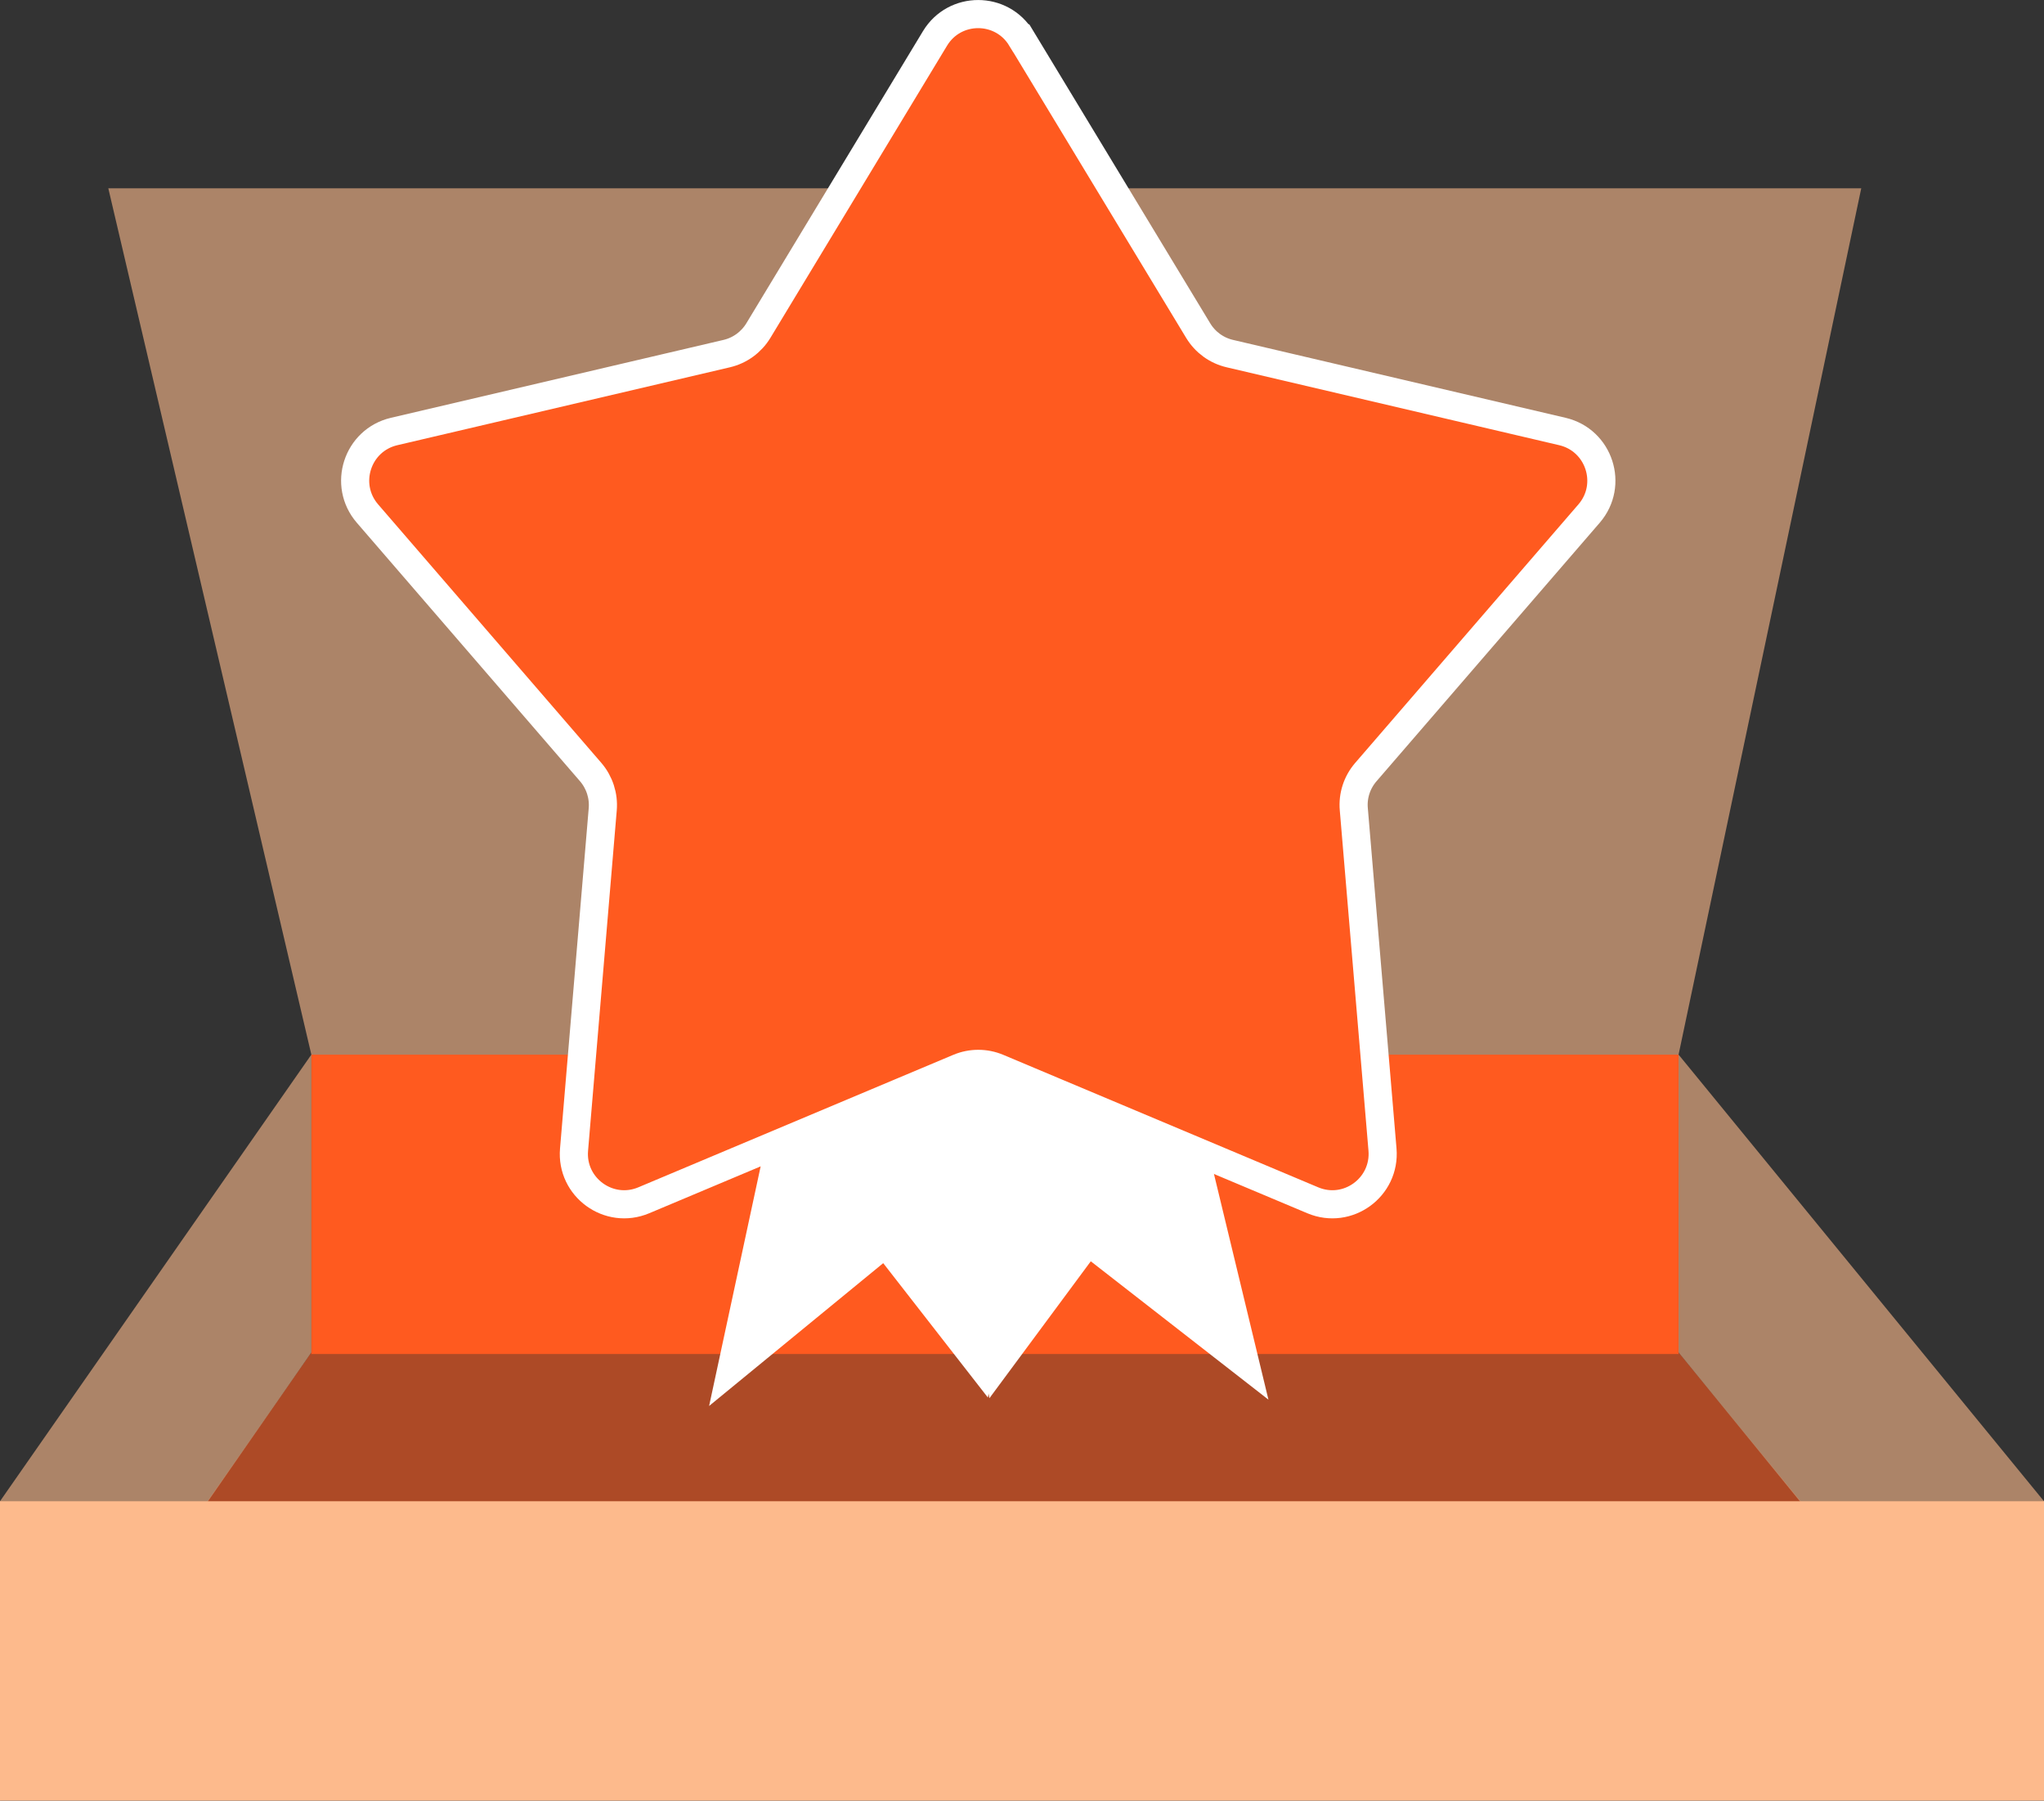
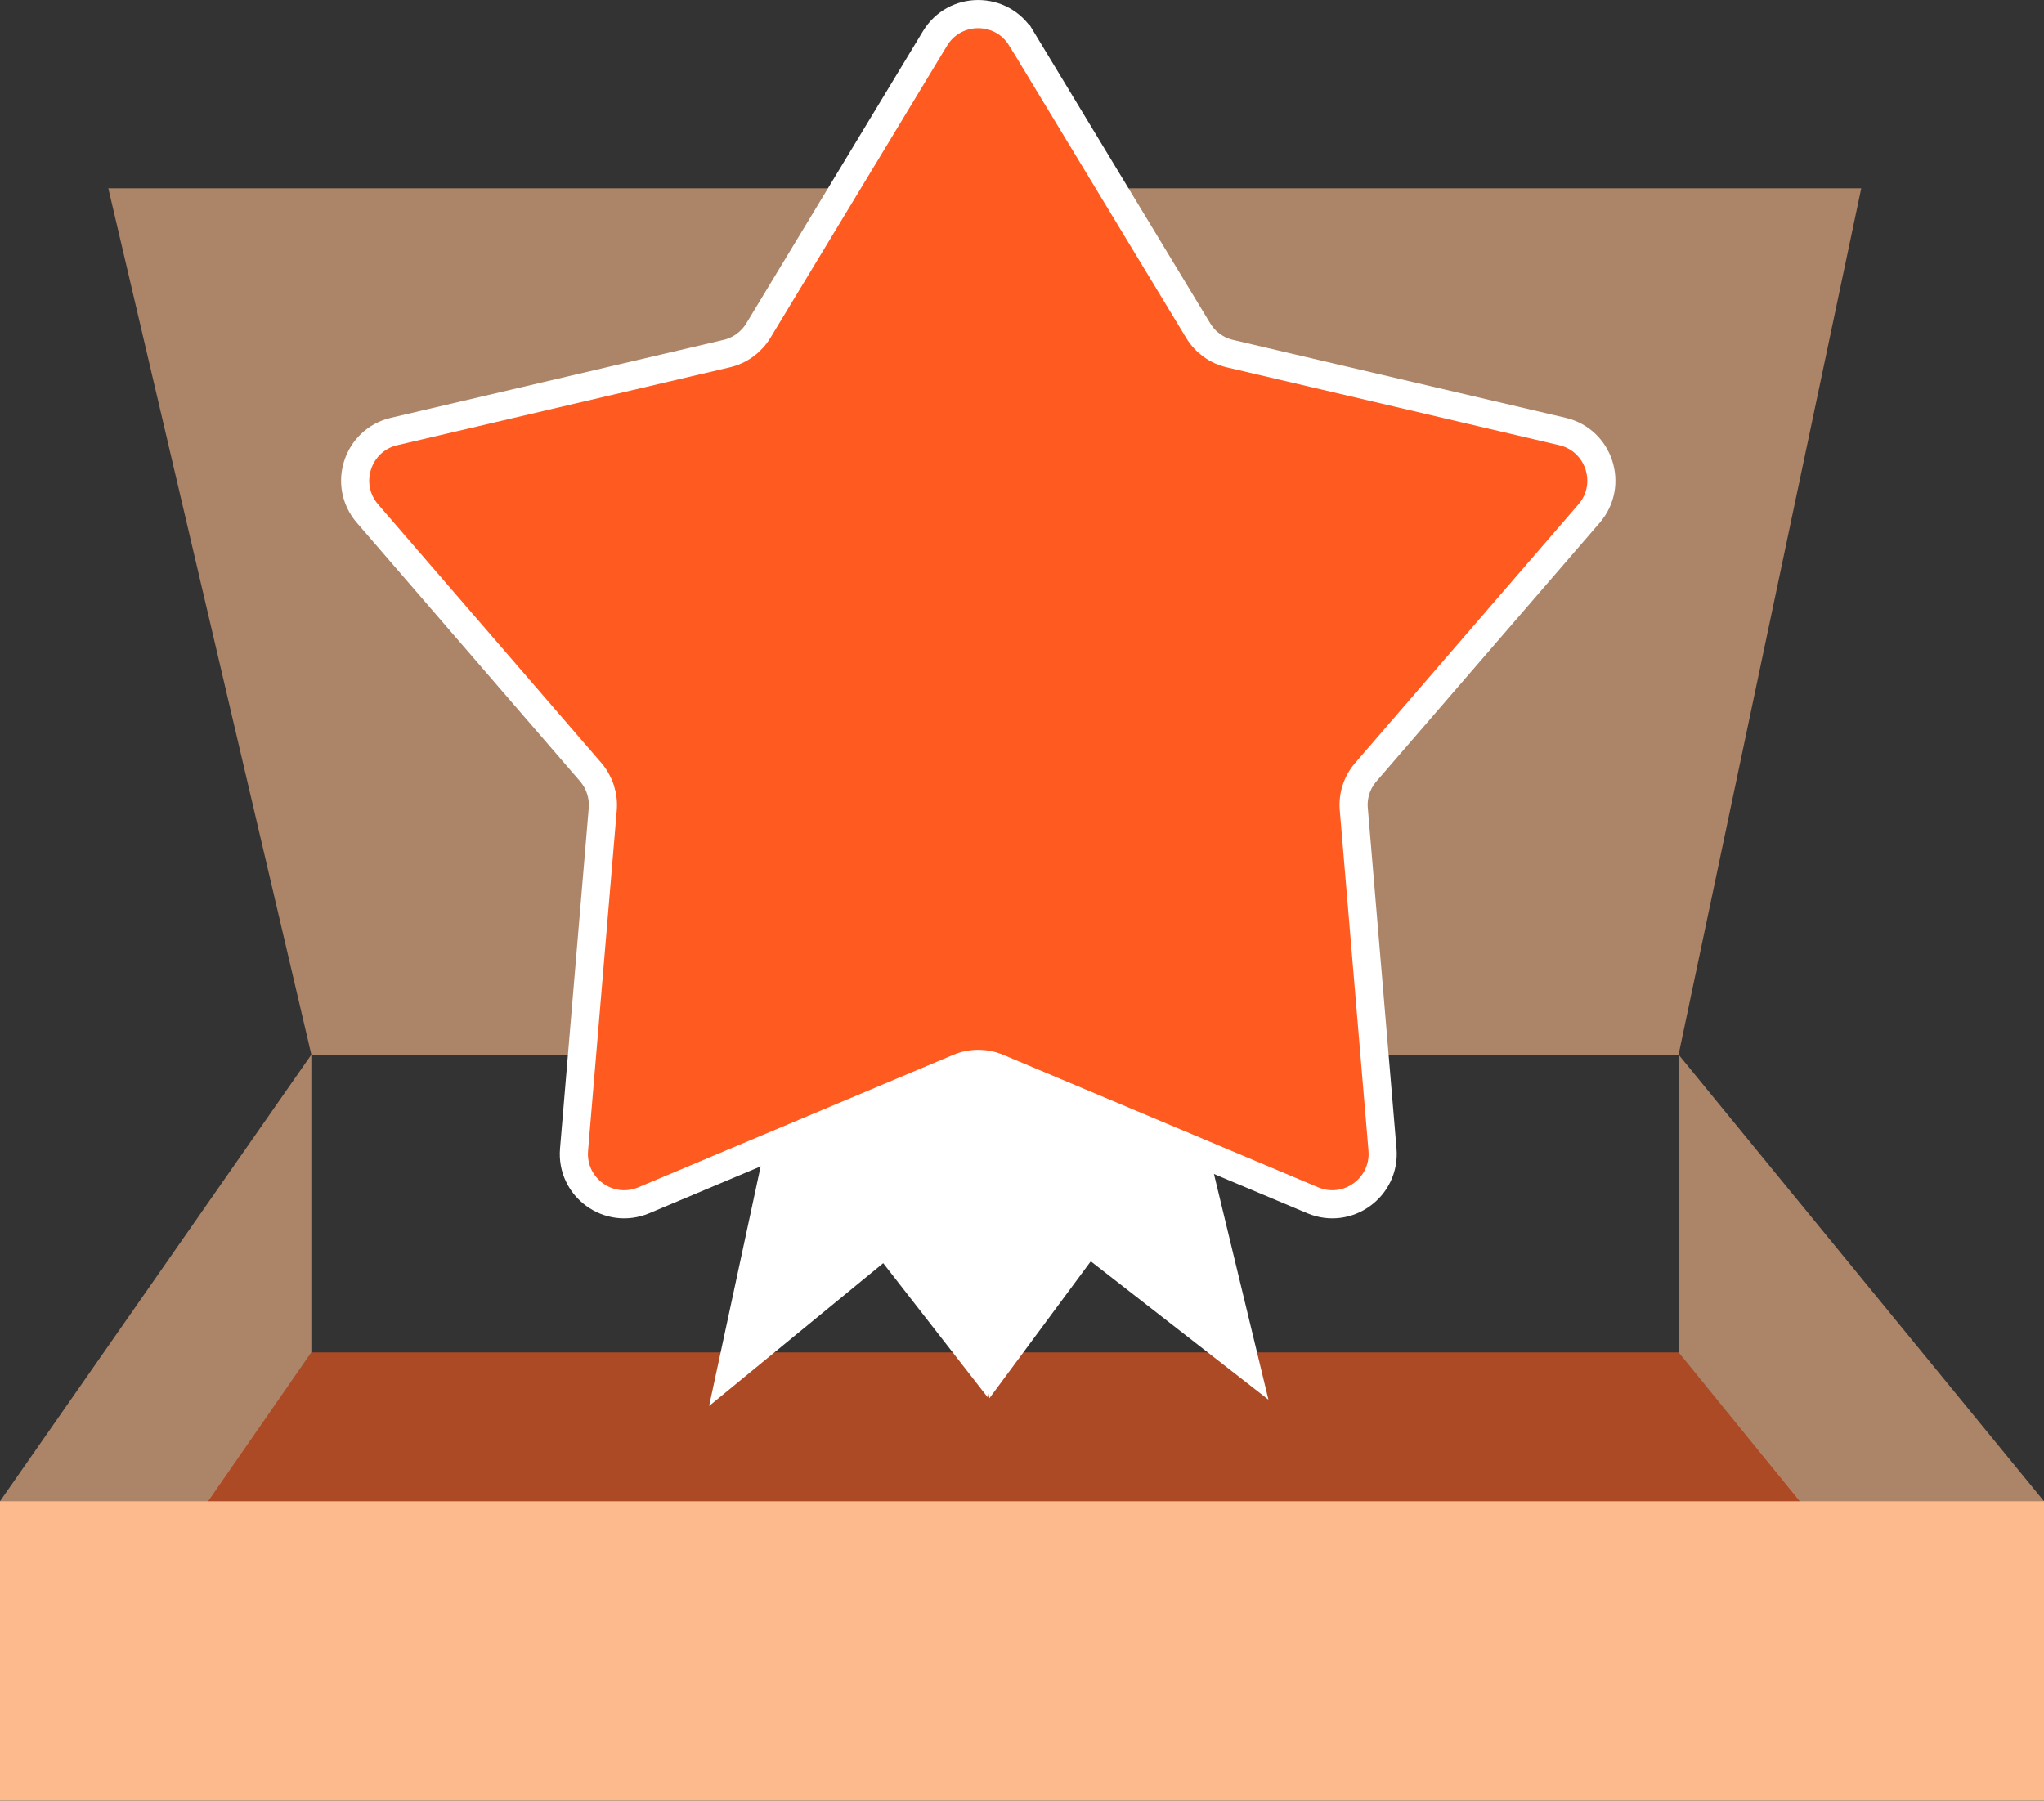
<svg xmlns="http://www.w3.org/2000/svg" id="Layer_2" viewBox="0 0 252.88 222.8">
  <rect x="0" y="0" width="252.88" height="222.8" fill="#333333" stroke="none" />
  <defs>
    <style>
      .cls-1 {
        fill: #fff;
      }

      .cls-2, .cls-3 {
        fill: #fdba8c;
      }

      .cls-2, .cls-4 {
        opacity: .6;
      }

      .cls-5 {
        stroke: #fff;
        stroke-miterlimit: 10;
        stroke-width: 3.48px;
      }

      .cls-5, .cls-6, .cls-4 {
        fill: #ff5a1f;
      }
    </style>
  </defs>
  <g id="Layer_1-2" data-name="Layer_1">
    <g>
      <polygon class="cls-4" points="0 222.6 38.52 167.33 207.67 167.33 252.88 222.6 0 222.6" />
-       <rect class="cls-6" x="38.52" y="130.49" width="169.15" height="37.04" />
      <polygon class="cls-2" points="38.52 130.49 38.52 167.33 0 222.8 0 185.75 38.52 130.49" />
      <polygon class="cls-2" points="207.67 130.49 207.67 167.33 252.88 222.8 252.88 185.75 207.67 130.49" />
      <rect class="cls-3" y="185.75" width="252.88" height="37.04" />
      <polygon class="cls-2" points="38.52 130.49 13.4 23.3 230.27 23.3 207.67 130.49 38.52 130.49" />
      <g>
        <polygon class="cls-1" points="98.5 123.89 87.73 173.96 109.27 156.29 122.22 172.92 129.37 130.22 98.5 123.89" />
        <polygon class="cls-1" points="144.91 123.39 156.93 173.18 134.95 156.06 122.41 173 114.21 130.49 144.91 123.39" />
        <path class="cls-5" d="M126.36,4.75l21.88,36.16c.87,1.44,2.28,2.46,3.91,2.84l41.15,9.64c4.56,1.07,6.36,6.6,3.3,10.15l-27.62,31.99c-1.1,1.27-1.64,2.93-1.49,4.6l3.55,42.11c.39,4.67-4.31,8.09-8.63,6.27l-38.96-16.39c-1.55-.65-3.29-.65-4.84,0l-38.96,16.39c-4.32,1.82-9.03-1.6-8.63-6.27l3.55-42.11c.14-1.67-.4-3.33-1.49-4.6l-27.62-31.99c-3.06-3.55-1.27-9.08,3.3-10.15l41.15-9.64c1.63-.38,3.04-1.41,3.91-2.84L115.68,4.75c2.43-4.01,8.24-4.01,10.67,0Z" />
      </g>
    </g>
  </g>
</svg>